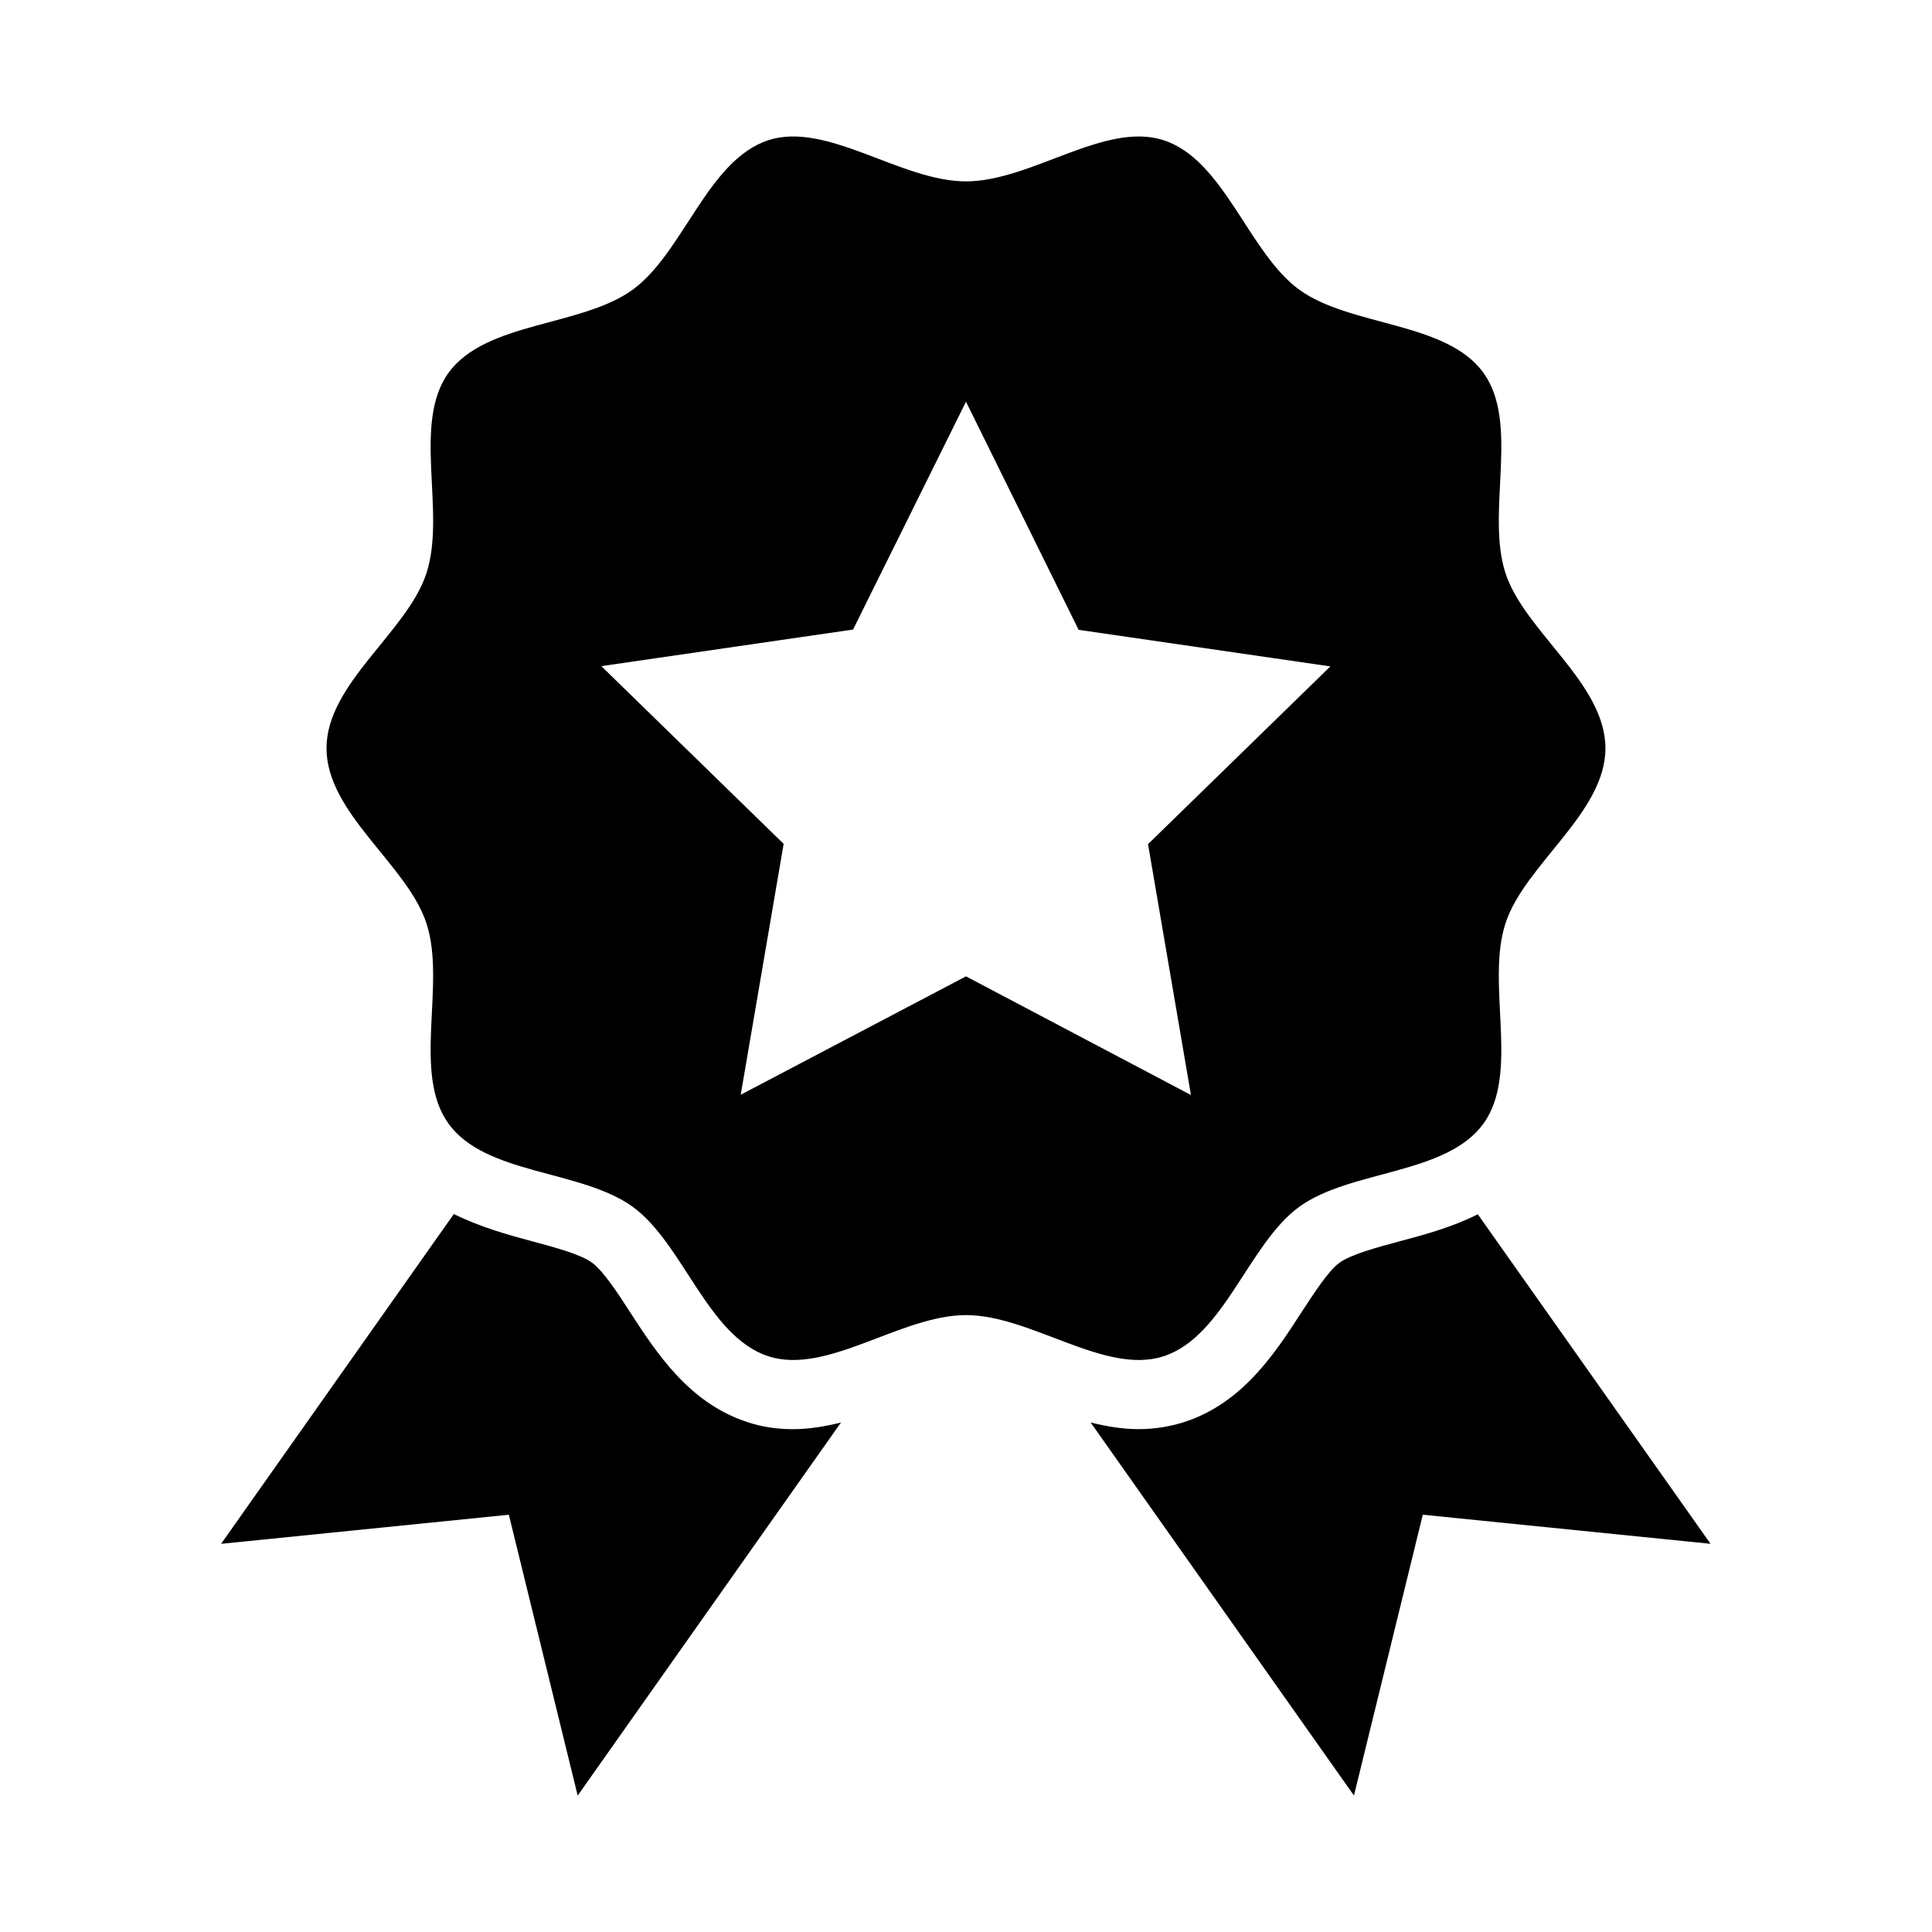
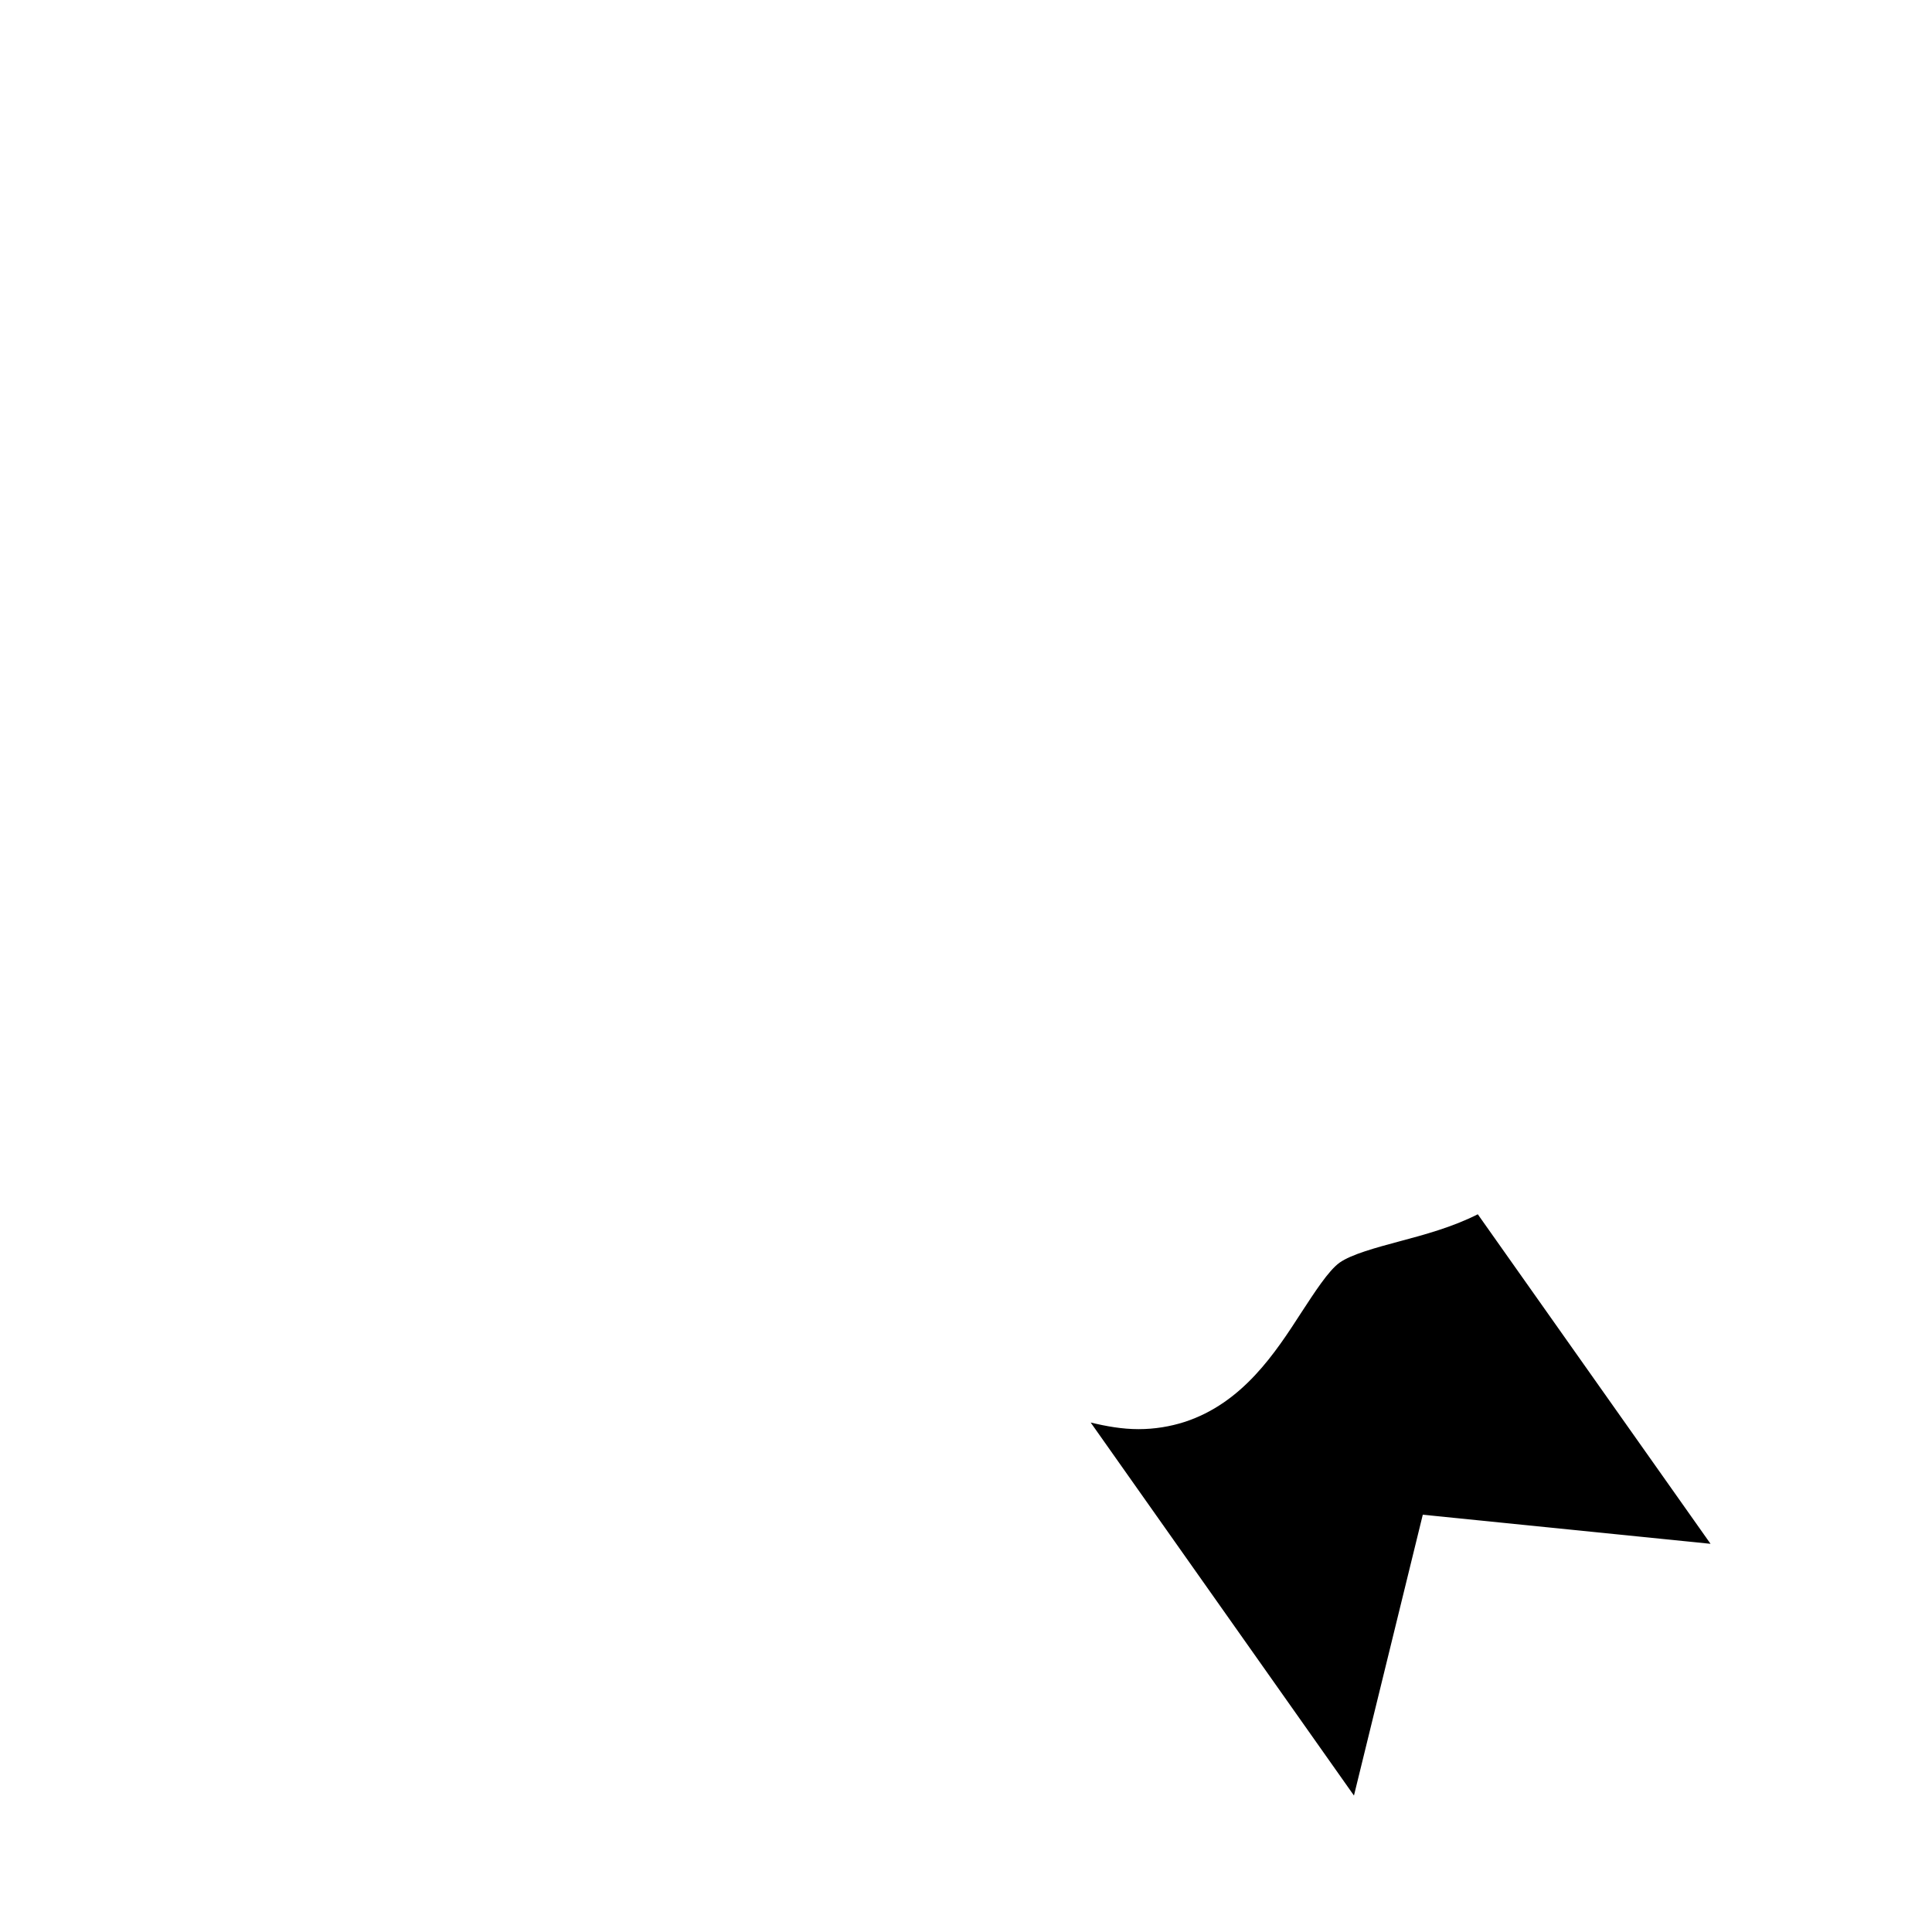
<svg xmlns="http://www.w3.org/2000/svg" fill="#000000" width="800px" height="800px" version="1.1" viewBox="144 144 512 512">
  <g>
-     <path d="m341.98 520.84c-15.418-5.039-24.047-18.398-30.992-29.082-3.281-5.113-7.098-10.914-10.078-13.129-3.055-2.215-9.543-3.969-15.801-5.648-6.566-1.754-13.895-3.816-20.84-7.25l-61.676 87.398 76.258-7.711 18.242 74.426 69.77-98.855c-4.121 0.992-8.32 1.754-12.672 1.754-4.273 0.008-8.395-0.605-12.211-1.902z" />
    <path d="m514.88 472.97c-6.258 1.68-12.746 3.434-15.879 5.648-2.977 2.137-6.719 8.016-10.078 13.129-6.945 10.762-15.574 24.047-30.992 29.082-3.816 1.223-7.938 1.91-12.215 1.91-4.352 0-8.551-0.762-12.672-1.754l69.77 98.855 18.242-74.426 76.258 7.711-61.68-87.328c-6.785 3.434-14.191 5.418-20.754 7.172z" />
-     <path d="m452.36 503.43c16.105-5.266 22.52-29.848 35.953-39.617 13.586-9.848 38.855-8.398 48.777-21.984 9.77-13.434 0.609-37.023 5.879-53.129 5.039-15.574 26.488-29.234 26.488-46.41 0-17.25-21.449-30.914-26.488-46.41-5.266-16.105 3.894-39.695-5.879-53.129-9.848-13.586-35.191-12.137-48.777-21.984-13.434-9.77-19.848-34.352-35.953-39.617-15.574-5.039-35.113 10.914-52.367 10.914-17.25 0-36.793-15.953-52.367-10.914-16.105 5.266-22.52 29.848-35.953 39.617-13.586 9.848-38.855 8.398-48.777 21.984-9.77 13.434-0.609 37.023-5.879 53.129-5.039 15.574-26.488 29.234-26.488 46.41 0 17.25 21.449 30.914 26.488 46.41 5.266 16.105-3.894 39.695 5.879 53.129 9.848 13.586 35.191 12.137 48.777 21.984 13.434 9.77 19.848 34.352 35.953 39.617 15.574 5.039 35.113-10.914 52.367-10.914 17.254-0.004 36.797 15.949 52.367 10.914zm-112.06-69.312 11.375-66.488-48.32-47.098 66.715-9.695 29.926-60.383 29.848 60.457 66.715 9.695-48.32 47.098 11.375 66.488-59.617-31.449z" />
  </g>
</svg>